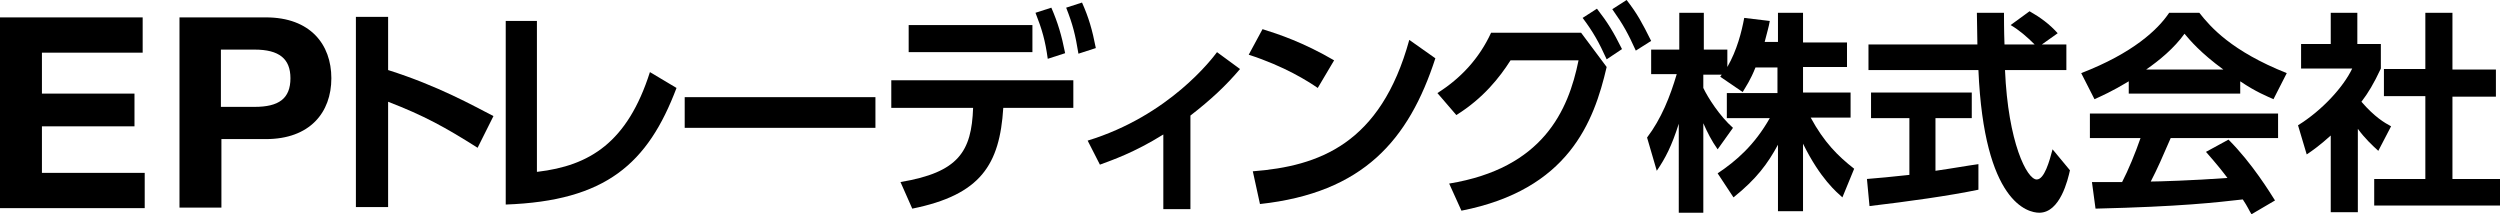
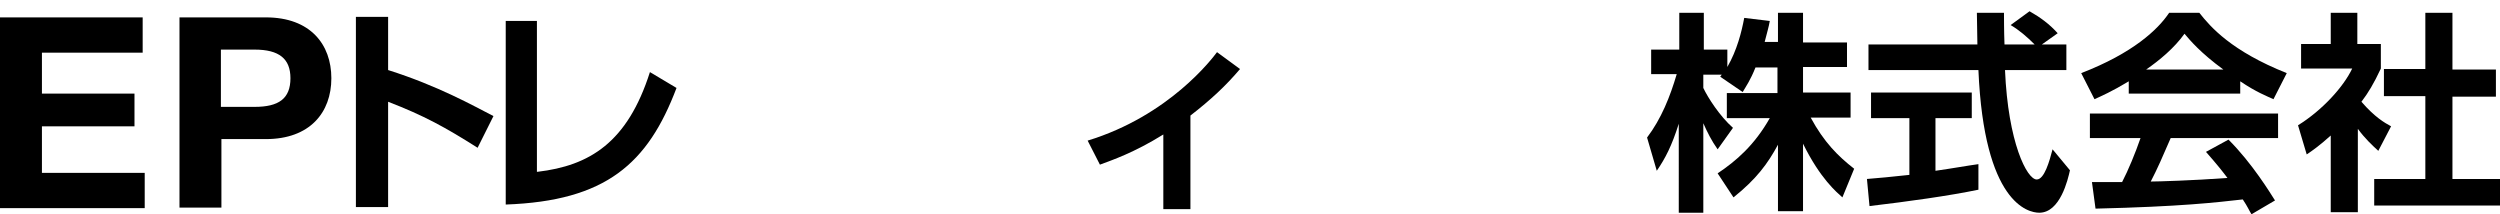
<svg xmlns="http://www.w3.org/2000/svg" version="1.1" id="レイヤー_1" x="0px" y="0px" viewBox="0 0 488.9 41.9" style="enable-background:new 0 0 488.9 41.9;" xml:space="preserve">
  <g>
    <path d="M27.9,3.4v6.9H8.2v8h18.1v6.4H8.2v9.1h20.1v6.9H0V3.4H27.9z" />
    <path d="M52,3.4c8.7,0,12.8,5.3,12.8,11.9c0,6.7-4.2,11.9-12.8,11.9h-8.7v13.4h-8.2V3.4H52z M49.8,20.9c4.7,0,7-1.6,7-5.6   c0-3.8-2.2-5.6-7-5.6h-6.6v11.2H49.8z" />
    <path d="M93.4,28.9c-6.3-4-10.5-6.3-17.5-9v20.6h-6.3V3.3h6.3v10.4c9.8,3.1,16.7,7,20.6,9L93.4,28.9z" />
    <path d="M105.1,33.6c10.2-1.2,17.6-5.7,22-19.5l5.2,3.1C126.7,32,118.5,39.3,98.9,40V4.1h6.1V33.6z" />
-     <path d="M171.2,19v6h-37.3v-6H171.2z" />
-     <path d="M176.1,35.6c11.4-1.9,13.9-6,14.2-14.5h-16v-5.4h35.6v5.4h-13.7c-0.7,11.1-4.4,17-17.8,19.7L176.1,35.6z M201.9,4.9v5.3   h-24.2V4.9H201.9z M205.6,1.5c1.3,3,2,5.4,2.7,8.9l-3.4,1.1c-0.5-3.6-1.1-5.7-2.4-9L205.6,1.5z M211.6,0.5c1.3,2.9,2,5.3,2.7,8.9   l-3.4,1.1c-0.6-3.7-1.1-5.7-2.4-9L211.6,0.5z" />
    <path d="M232.8,40.9h-5.3V26.3c-5.8,3.6-10,5-12.4,5.9l-2.4-4.7c16-4.9,24.4-16.1,25.3-17.3l4.5,3.3c-2.8,3.3-5.7,6-9.7,9.1V40.9z" />
-     <path d="M257.7,17.2c-1.9-1.3-6.4-4.2-13.5-6.5l2.7-5c3.2,1,8,2.6,14,6.1L257.7,17.2z M245,33.5c12.9-1,25-5.3,30.6-25.7l5.1,3.6   c-5.2,16-14.1,26.3-34.3,28.5L245,33.5z" />
-     <path d="M283.4,35.9c18.3-3,23.3-14.2,25.3-24.1h-13.3c-2.1,3.3-5.3,7.4-10.6,10.7l-3.7-4.3c4.6-2.9,8.2-6.8,10.5-11.8h17.6l5,6.7   c-2.5,10.8-7.5,24-28.4,28.1L283.4,35.9z M312.3,1.7c2.1,2.7,3.2,4.5,4.9,7.9l-3,2c-1.5-3.3-2.6-5.3-4.7-8.1L312.3,1.7z M318.1,0   c2.1,2.7,3,4.4,4.8,8l-3,1.9c-1.5-3.3-2.4-5-4.6-8.1L318.1,0z" />
    <path d="M343.3,13.2c-1,2.5-1.8,3.6-2.5,4.8l-4.4-3c0.2-0.2,0.2-0.3,0.3-0.4h-3.6v2.6c0.9,1.9,3.2,5.5,5.8,7.8l-3,4.2   c-1.2-1.7-2-3.3-2.8-5.1v17.5h-4.8V24.2c-1.4,4.4-2.6,6.7-4.3,9.2l-1.9-6.5c2.8-3.7,4.5-8,5.8-12.4h-5V9.7h5.5V2.5h4.8v7.2h4.6v3.4   c1.9-3.3,2.8-6.9,3.3-9.6l5,0.6c-0.2,1.2-0.5,2.1-1,4.1h2.6V2.5h4.9v5.8h8.6v4.8h-8.6v5h9.3v4.9h-7.8c2.6,4.8,5.3,7.5,8.5,10   l-2.3,5.6c-1.1-1-4.3-3.6-7.7-10.5v13.2h-4.9V28.3c-2,3.7-4.2,6.7-8.7,10.3l-3.1-4.7c3.6-2.4,7.2-5.5,10.2-10.8h-8.4v-4.9h9.9v-5   H343.3z" />
    <path d="M365.1,35c2.4-0.2,4.7-0.4,8.3-0.8V23.1h-7.5v-5h19.7v5h-7.1v10.3c3.5-0.5,6.2-1,8.4-1.3l0,5c-5.8,1.2-13.7,2.3-21.3,3.2   L365.1,35z M399.3,8.7h4.8v5h-12c0.6,14.2,4.3,21.4,6.2,21.4c1.5,0,2.5-3.6,3.1-5.9l3.4,4.1c-0.4,1.8-1.9,8.3-6,8.3   c-2.2,0-10.8-1.9-11.9-27.9h-21.5v-5h21.3c0-1.2-0.1-5.3-0.1-6.2h5.3c0,0.7,0,3.6,0.1,6.2h5.9c-1.5-1.5-3-2.8-4.7-3.8l3.7-2.7   c2.1,1.2,3.9,2.5,5.5,4.3L399.3,8.7z" />
    <path d="M416.3,15.9c-3.3,2-5.4,2.9-6.7,3.5l-2.6-5.1c10.1-3.9,15-8.5,17.2-11.8h5.9c2.2,2.8,6.3,7.5,17.1,11.8l-2.6,5.1   c-1.3-0.6-3.4-1.4-6.5-3.5v2.4h-21.8V15.9z M440.3,41.9c-0.5-0.8-0.7-1.4-1.7-2.9c-5.3,0.6-12.1,1.4-28.8,1.8l-0.7-5.2   c0.5,0,5,0,5.9,0c1.2-2.3,2.6-5.7,3.6-8.6h-9.9v-4.8h36.8V27h-21c-1.6,3.7-2.6,6-3.9,8.5c1.3,0,8.2-0.2,15-0.7   c-0.9-1.2-2-2.6-4.2-5.1l4.4-2.4c4.7,4.7,8.2,10.5,9.1,11.9L440.3,41.9z M434.8,13.6c-4.5-3.3-6.5-5.7-7.6-7c-2,2.8-4.9,5.2-7.5,7   H434.8z" />
    <path d="M461,41.5h-5.2v-15c-2.1,1.9-3.5,2.9-4.7,3.7l-1.7-5.7c4.7-2.9,8.9-7.5,10.6-11.1h-10V8.6h5.8V2.5h5.2v6.1h4.6v4.8   c-1.4,3-2.5,4.8-3.8,6.5c2.6,3,4.5,4.1,5.8,4.8l-2.5,4.8c-1.2-1.1-2.6-2.4-4-4.3V41.5z M474.3,2.5h5.3v11.1h8.5v5.3h-8.5V35h9.3   v5.2h-24.6V35h10V18.8h-8.1v-5.3h8.1V2.5z" />
  </g>
</svg>